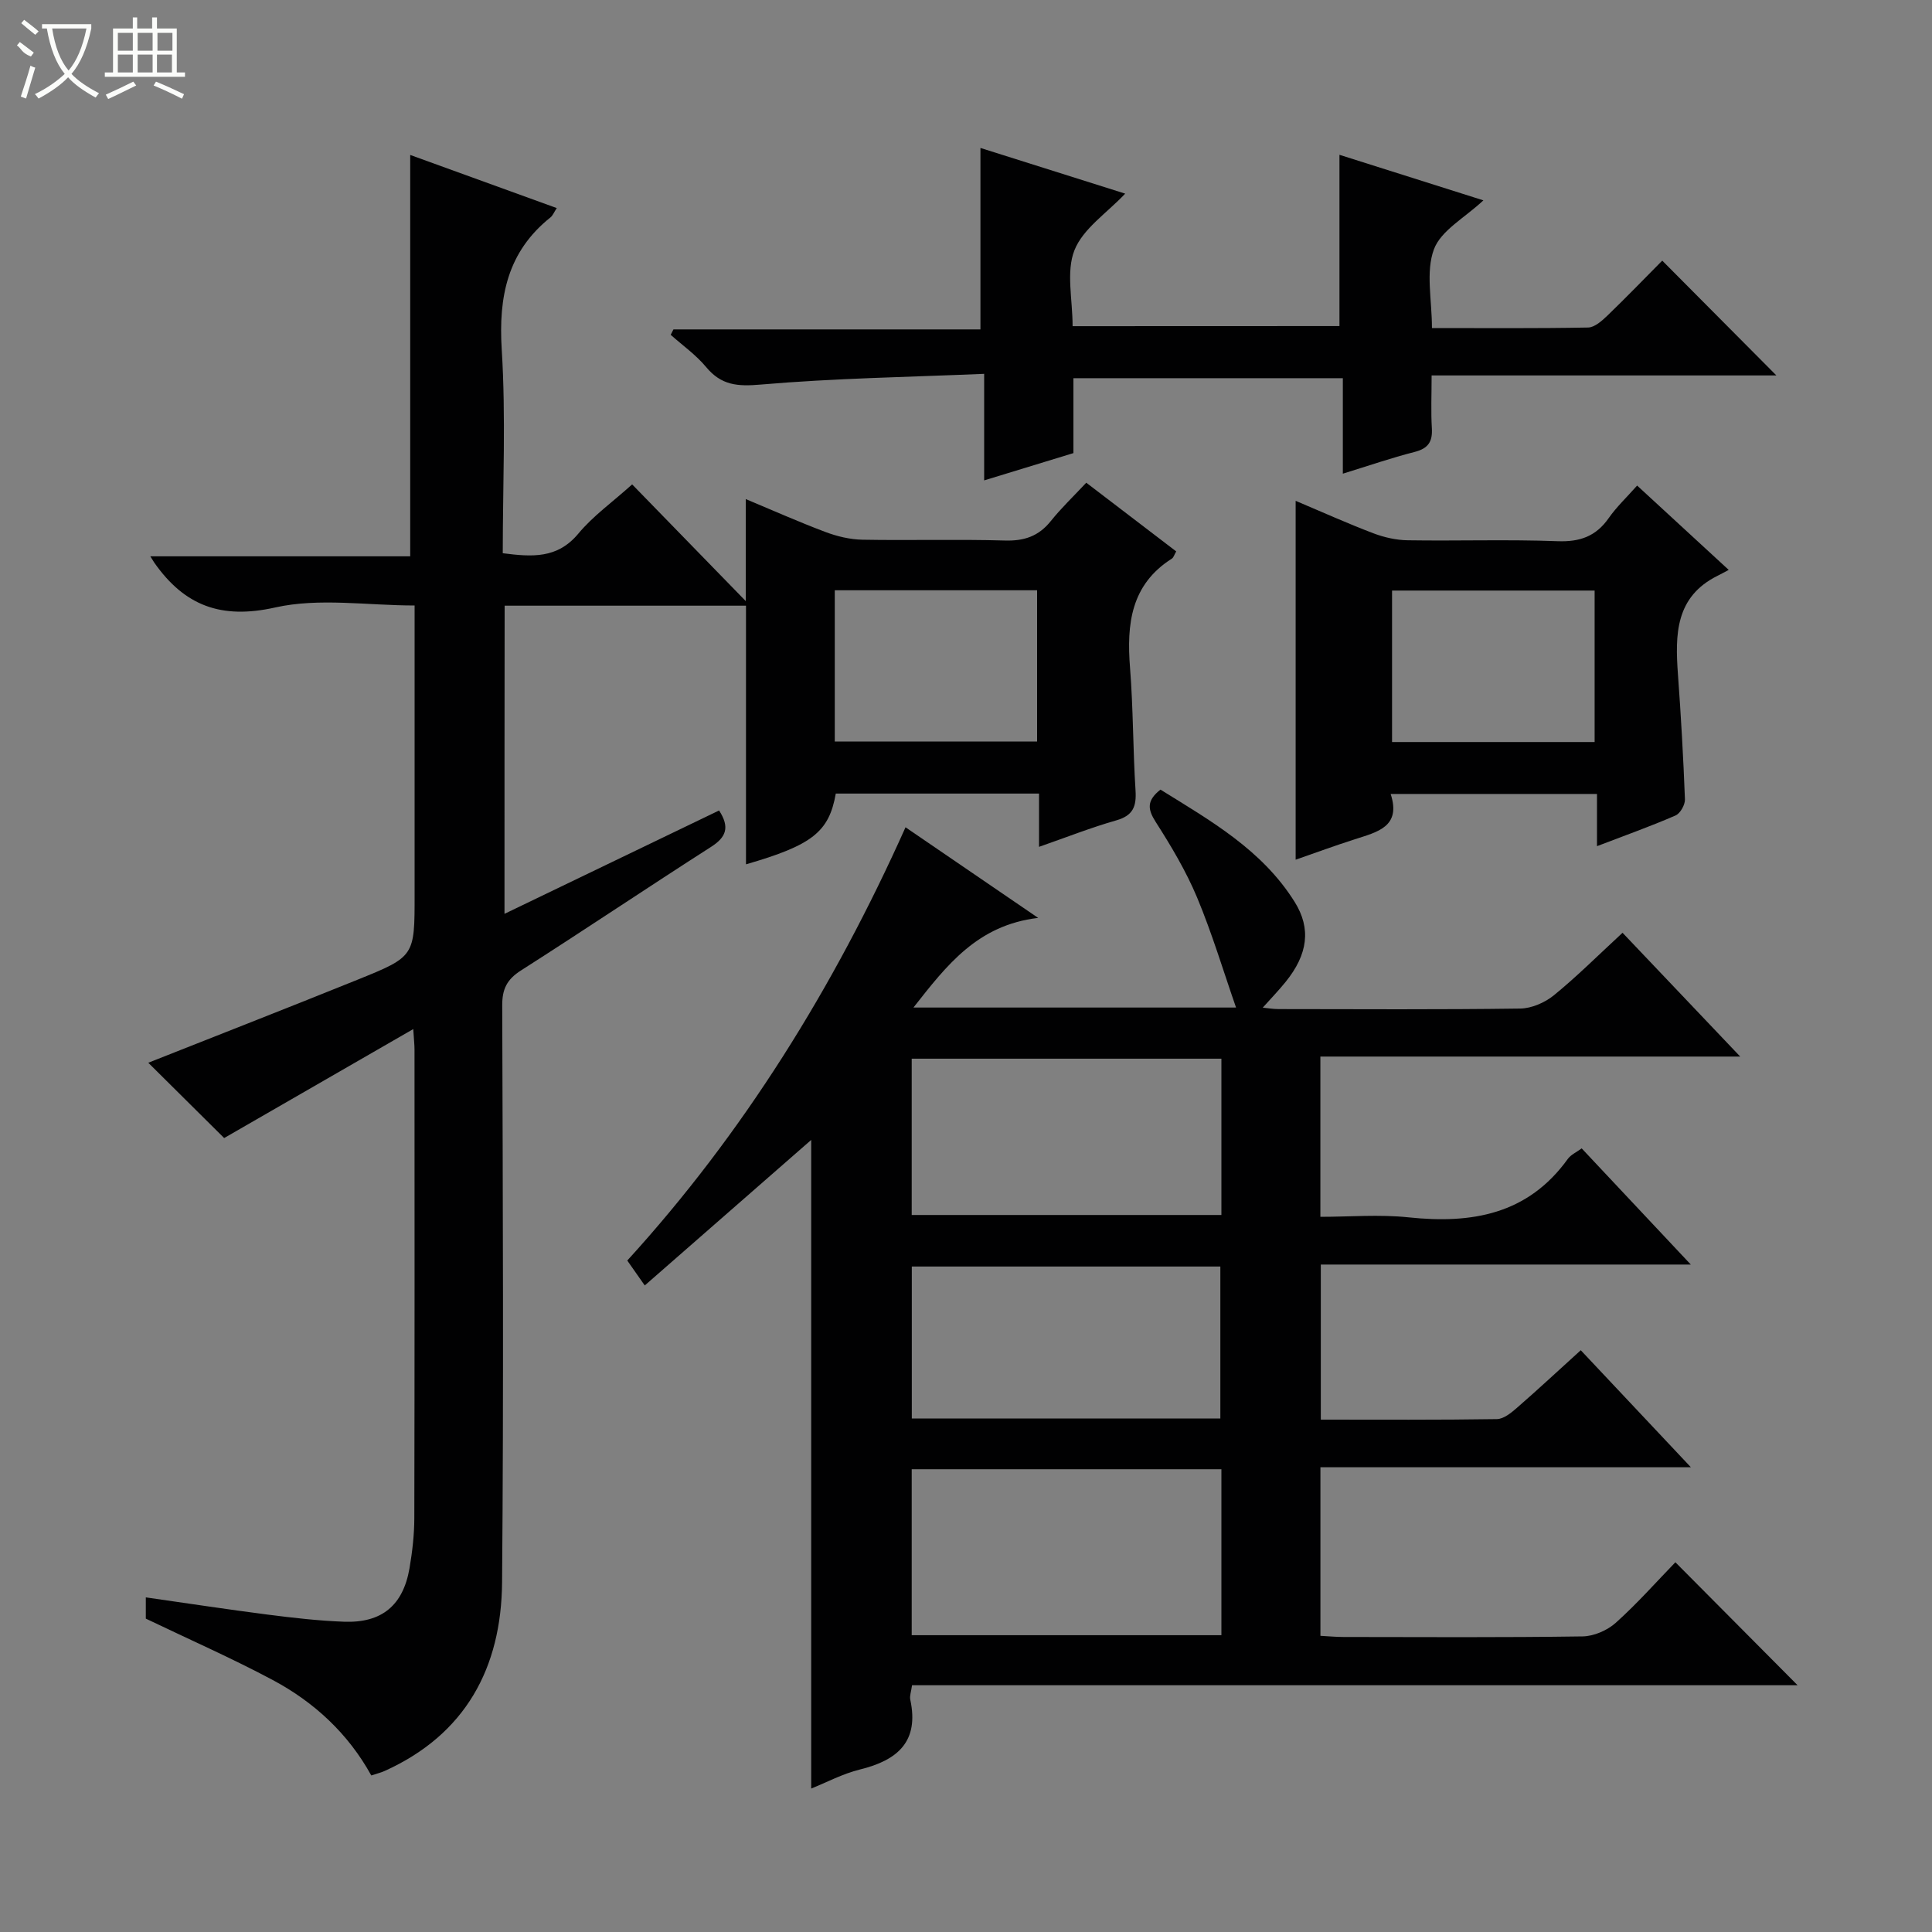
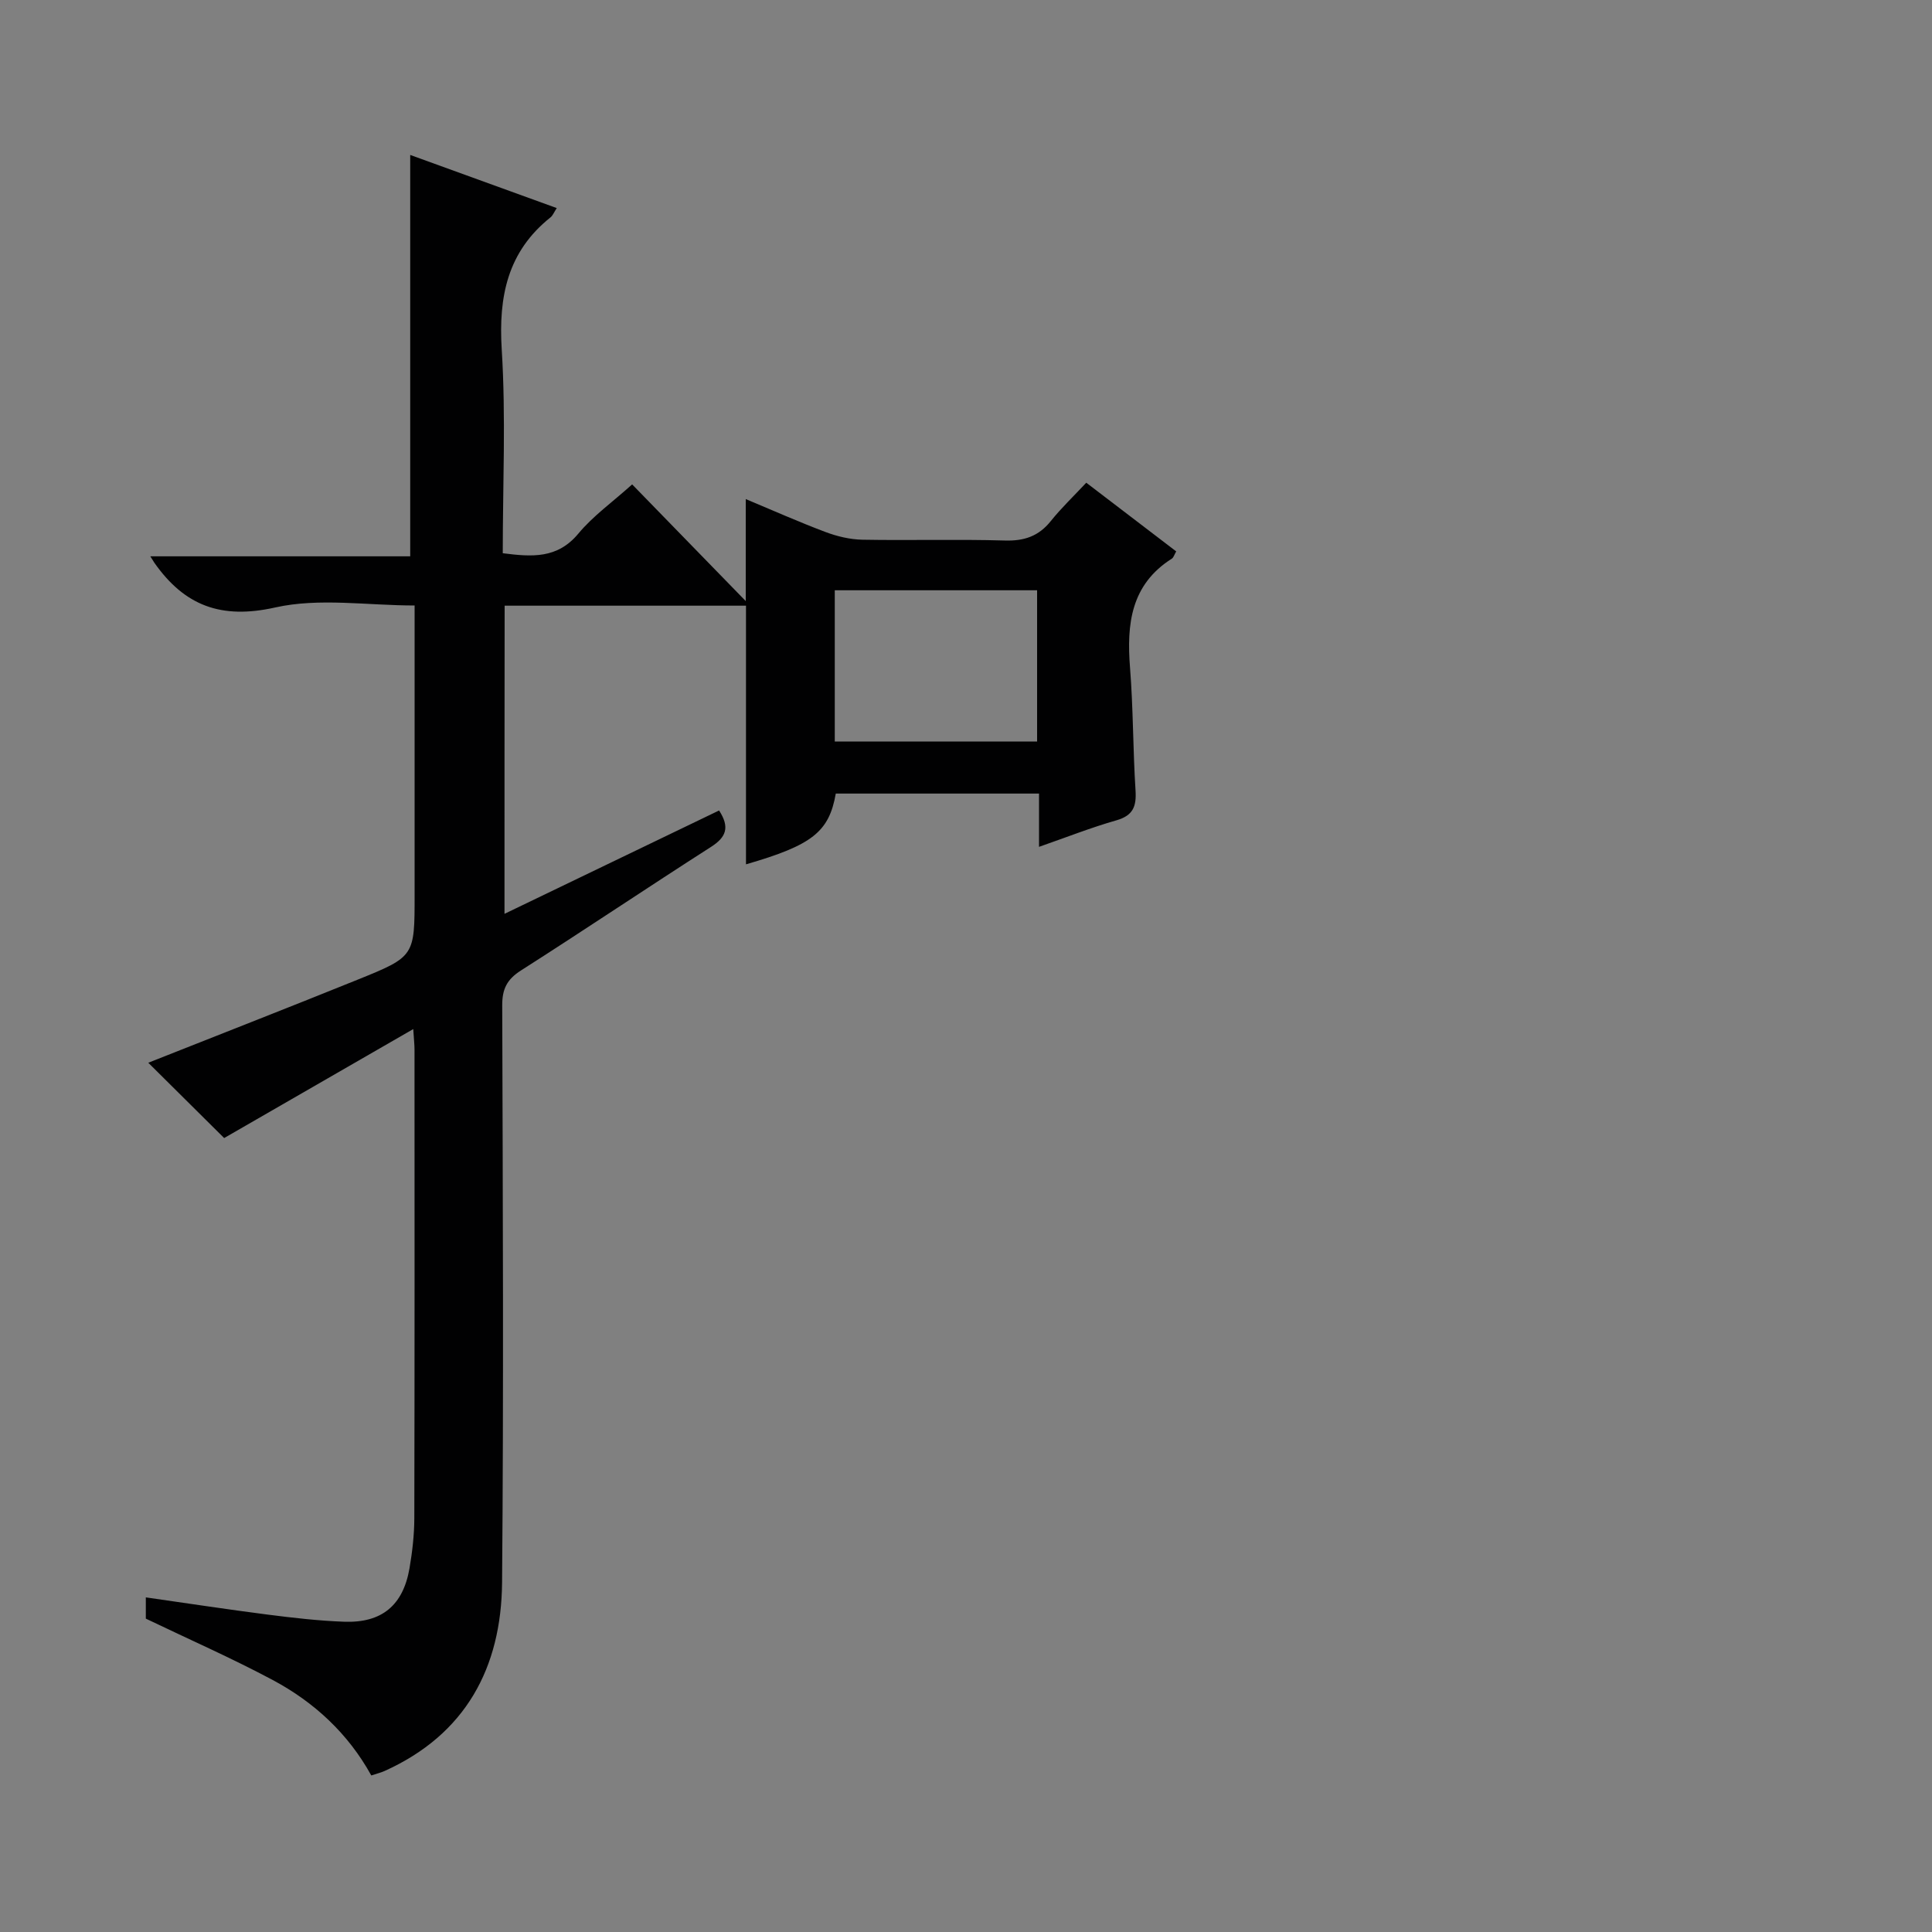
<svg xmlns="http://www.w3.org/2000/svg" enable-background="new 0 0 400 400" viewBox="0 0 400 400">
  <rect x="0" y="0" width="400" height="400" fill="#808080" stroke="none" />
  <g fill="#010102">
-     <path d="m167.95 236.01c-11.2 9.8-22.54 19.71-34.46 30.13-1.38-1.96-2.33-3.32-3.62-5.16 23.97-26.28 42.75-56.5 57.61-89.7 8.9 6.08 17.53 11.97 27.46 18.76-12.58 1.49-18.93 9.8-25.82 18.56h66.79c-2.58-7.4-4.92-15.24-8.05-22.75-2.29-5.48-5.39-10.68-8.6-15.7-1.67-2.62-1.87-4.4 1-6.67 10.29 6.4 21.02 12.43 27.79 23.26 3.43 5.49 2.74 10.83-1.85 16.52-1.46 1.81-3.08 3.48-4.76 5.36.92.09 2.11.3 3.3.3 16.67.02 33.33.12 50-.11 2.36-.03 5.11-1.23 6.98-2.75 4.76-3.88 9.13-8.25 14.21-12.94 7.95 8.37 15.8 16.63 24.36 25.63-29.39 0-58.01 0-86.92 0v33.18c6.08 0 12.23-.53 18.26.11 13.1 1.38 24.69-.6 32.97-12.1.64-.88 1.8-1.39 2.87-2.18 7.38 7.86 14.63 15.57 22.59 24.05-26.11 0-51.17 0-76.6 0v32.11c12.22 0 24.34.08 36.45-.11 1.4-.02 2.96-1.29 4.14-2.32 4.38-3.81 8.63-7.77 13.23-11.94 7.49 7.96 14.75 15.68 22.8 24.23-26.11 0-51.26 0-76.7 0v34.9c1.58.08 3.18.24 4.77.24 16.5.02 33 .12 49.5-.12 2.33-.03 5.11-1.24 6.87-2.81 4.45-3.99 8.44-8.51 12.35-12.54 8.6 8.65 16.88 16.98 25.3 25.46-60.85 0-122.03 0-183.34 0-.19 1.37-.53 2.23-.37 2.97 1.88 8.7-2.63 12.56-10.4 14.47-3.62.89-7 2.71-10.11 3.95 0-44.89 0-89.48 0-134.29zm84.93 68.18c-21.59 0-42.7 0-64.12 0v34.36h64.12c0-11.54 0-22.68 0-34.36zm0-85c-21.59 0-42.7 0-64.12 0v32.36h64.12c0-10.87 0-21.35 0-32.36zm-.22 74.49c0-10.63 0-21.01 0-31.46-21.45 0-42.55 0-63.88 0v31.46z" />
    <path d="m104.45 189.2c15.1-7.27 29.71-14.31 44.43-21.4 2.28 3.52 1.45 5.55-1.7 7.56-13.17 8.43-26.14 17.16-39.33 25.57-2.88 1.84-3.88 3.82-3.87 7.2.12 39.83.31 79.65-.03 119.48-.15 17.65-7.52 31.49-24.36 39.07-.74.33-1.55.52-2.72.91-4.79-8.68-11.83-15.19-20.42-19.77-8.47-4.52-17.28-8.39-26.26-12.7 0-.9 0-2.35 0-4.4 8.56 1.22 16.86 2.49 25.18 3.56 5.27.67 10.57 1.29 15.87 1.48 7.8.29 12.21-3.38 13.54-11.05.59-3.43.99-6.94 1-10.42.07-32.33.05-64.65.04-96.98 0-.96-.11-1.93-.26-4.25-13.68 7.88-26.68 15.37-39.15 22.56-5.28-5.24-10.63-10.55-15.71-15.59 14.15-5.61 28.8-11.32 43.37-17.21 11.81-4.77 11.77-4.87 11.77-17.54 0-19.82 0-39.63 0-59.92-9.82 0-19.75-1.63-28.86.41-11.24 2.52-18.79-.4-25.01-9.24-.18-.26-.34-.54-.85-1.35h53.81c0-27.9 0-55.25 0-83.1 9.72 3.53 19.89 7.21 30.34 11-.59.9-.83 1.55-1.29 1.92-8.91 7.11-10.79 16.38-10.1 27.39.87 13.91.21 27.92.21 42.15 6.06.77 11.3 1.17 15.65-4.06 3.04-3.66 7.05-6.51 11.14-10.19 7.7 7.91 15.23 15.65 23.52 24.16 0-7.58 0-14.06 0-21.12 5.58 2.33 10.97 4.73 16.49 6.81 2.42.91 5.09 1.55 7.65 1.6 9.83.18 19.67-.12 29.49.17 4.01.12 7-.88 9.52-4.02 2.17-2.71 4.71-5.13 7.35-7.95 6.54 5 12.57 9.6 18.62 14.22-.4.69-.54 1.26-.89 1.49-8.5 5.39-9.39 13.55-8.67 22.59.67 8.45.6 16.96 1.14 25.42.21 3.31-.51 5.19-3.96 6.18-5.23 1.49-10.31 3.5-16.02 5.49 0-3.93 0-7.35 0-11.03-14.34 0-28.23 0-42.08 0-1.4 7.96-4.88 10.68-18.59 14.65 0-17.76 0-35.46 0-53.55-16.46 0-33.02 0-49.97 0-.03 20.92-.03 41.99-.03 63.8zm68.38-66.99v31.32h41.89c0-10.65 0-20.88 0-31.32-14.02 0-27.75 0-41.89 0z" />
-     <path d="m277.32 67.51c0-11.79 0-23.37 0-35.46 9.76 3.09 19.59 6.2 29.8 9.43-3.83 3.6-8.8 6.23-10.25 10.16-1.72 4.66-.4 10.44-.4 16.28 11.11 0 21.73.09 32.33-.11 1.37-.03 2.89-1.41 4.02-2.49 3.93-3.79 7.73-7.73 11.33-11.36 8.05 8.1 15.77 15.87 23.63 23.77-23.35 0-47.02 0-71.38 0 0 4.02-.16 7.48.05 10.92.17 2.79-.75 4.2-3.57 4.92-4.8 1.22-9.5 2.85-14.86 4.5 0-6.77 0-13.13 0-19.77-18.79 0-37.04 0-55.78 0v15.51c-6.2 1.9-12.01 3.67-18.48 5.65 0-7.44 0-14.21 0-22.06-15.79.67-31.06.91-46.25 2.22-4.83.42-8.17.16-11.31-3.62-2.09-2.52-4.87-4.48-7.34-6.68.19-.37.38-.74.57-1.12h63.56c0-12.73 0-24.91 0-37.57 9.64 3.04 19.69 6.21 29.97 9.46-3.79 4.02-8.72 7.23-10.5 11.7-1.77 4.45-.39 10.16-.39 15.74 18.45-.02 36.68-.02 55.25-.02z" />
-     <path d="m330.64 175.19c0-3.88 0-7.16 0-10.81-14.31 0-28.19 0-42.72 0 2.23 6.8-2.77 7.88-7.42 9.38-4.08 1.31-8.11 2.79-12.25 4.23 0-24.82 0-49.24 0-74.3 5.47 2.31 10.7 4.67 16.06 6.71 2.26.86 4.78 1.43 7.19 1.46 10.33.16 20.67-.2 30.99.19 4.64.17 7.94-1.02 10.58-4.79 1.6-2.29 3.68-4.25 5.88-6.73 6.17 5.68 12.21 11.24 18.96 17.46-1.07.57-1.66.9-2.27 1.2-8.82 4.36-8.83 12.22-8.24 20.42.63 8.62 1.12 17.25 1.45 25.88.04 1.13-.97 2.93-1.96 3.35-5.14 2.24-10.43 4.12-16.25 6.35zm-42.43-21.56h41.94c0-10.67 0-21.03 0-31.36-14.21 0-27.97 0-41.94 0z" />
  </g>
-   <path d="m6.4 11.7c-2-.8-1.9-1.6-2.9-2.3l.6-.7c.9.7 1.9 1.4 2.9 2.2zm-2.1 8.3c.7-2.1 1.4-4.2 2-6.4.2.1.6.3 1 .4-.7 2.3-1.3 4.4-1.9 6.4zm3-12.8c-1.1-.9-2.1-1.7-2.9-2.4l.6-.7c1 .8 2 1.5 3 2.4zm1.4-1.3v-.9h10.2v.9c-.9 4.2-2.3 7.3-4.1 9.4 1.3 1.4 3.2 2.7 5.7 4-.2.2-.4.5-.7.9-2.5-1.4-4.4-2.7-5.7-4.2-1.4 1.5-3.5 3-6.1 4.4 0 0 0 0-.1-.1-.3-.4-.5-.7-.7-.8 2.7-1.3 4.7-2.8 6.2-4.2-1.8-2.2-3-5.3-3.7-9.4zm9.2 0h-7.1c.6 3.8 1.7 6.7 3.4 8.7 1.7-2 2.9-4.8 3.7-8.7z" fill="#fbfcfa" />
-   <path d="m31.6 3.6h.9v2.3h4.1v9.1h1.7v.9h-16.6v-.9h1.7v-9.1h4.1v-2.3h.9v2.3h3.1v-2.3zm-4 13.3.6.8c-1.9.9-3.8 1.9-5.8 2.8-.2-.3-.3-.6-.5-.9 2-.9 3.9-1.8 5.7-2.7zm-3.2-10.1v3.7h3.1v-3.7zm0 4.5v3.7h3.1v-3.7zm4.1-4.5v3.7h3.1v-3.7zm0 4.5v3.7h3.1v-3.7zm9.1 9.1c-2.1-1.1-4.1-2-5.8-2.7l.5-.8c2.2.9 4.1 1.8 5.8 2.6l-.4.9zm-1.9-13.6h-3.1v3.7h3.1zm-3.2 4.5v3.7h3.1v-3.7z" fill="#fbfcfa" />
</svg>